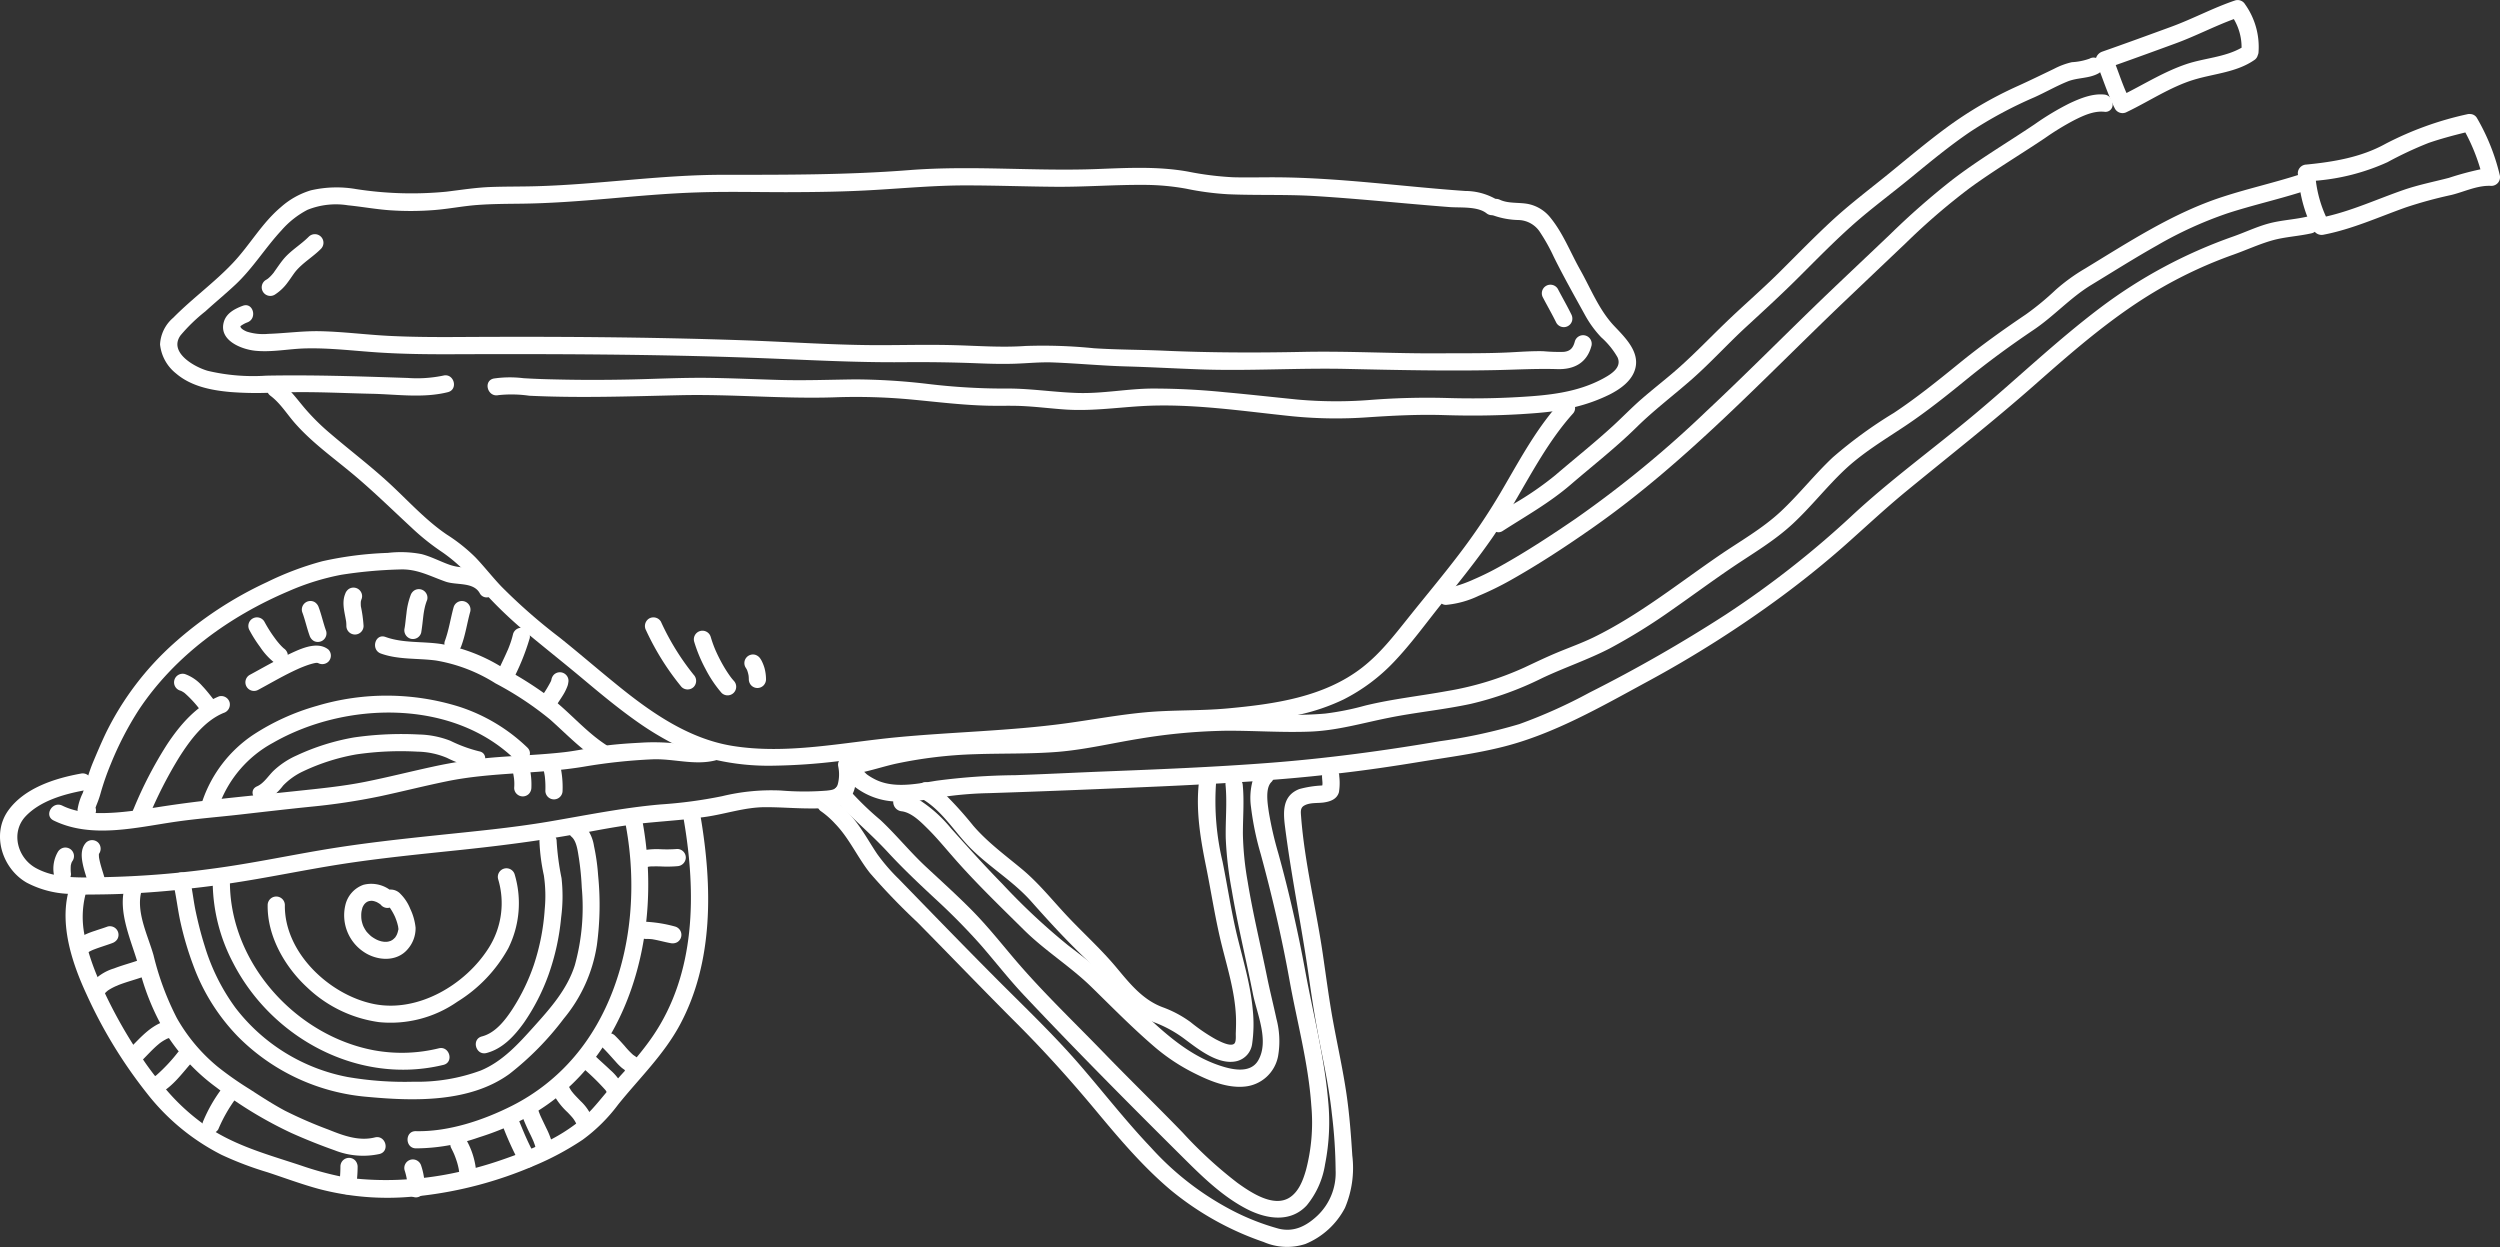
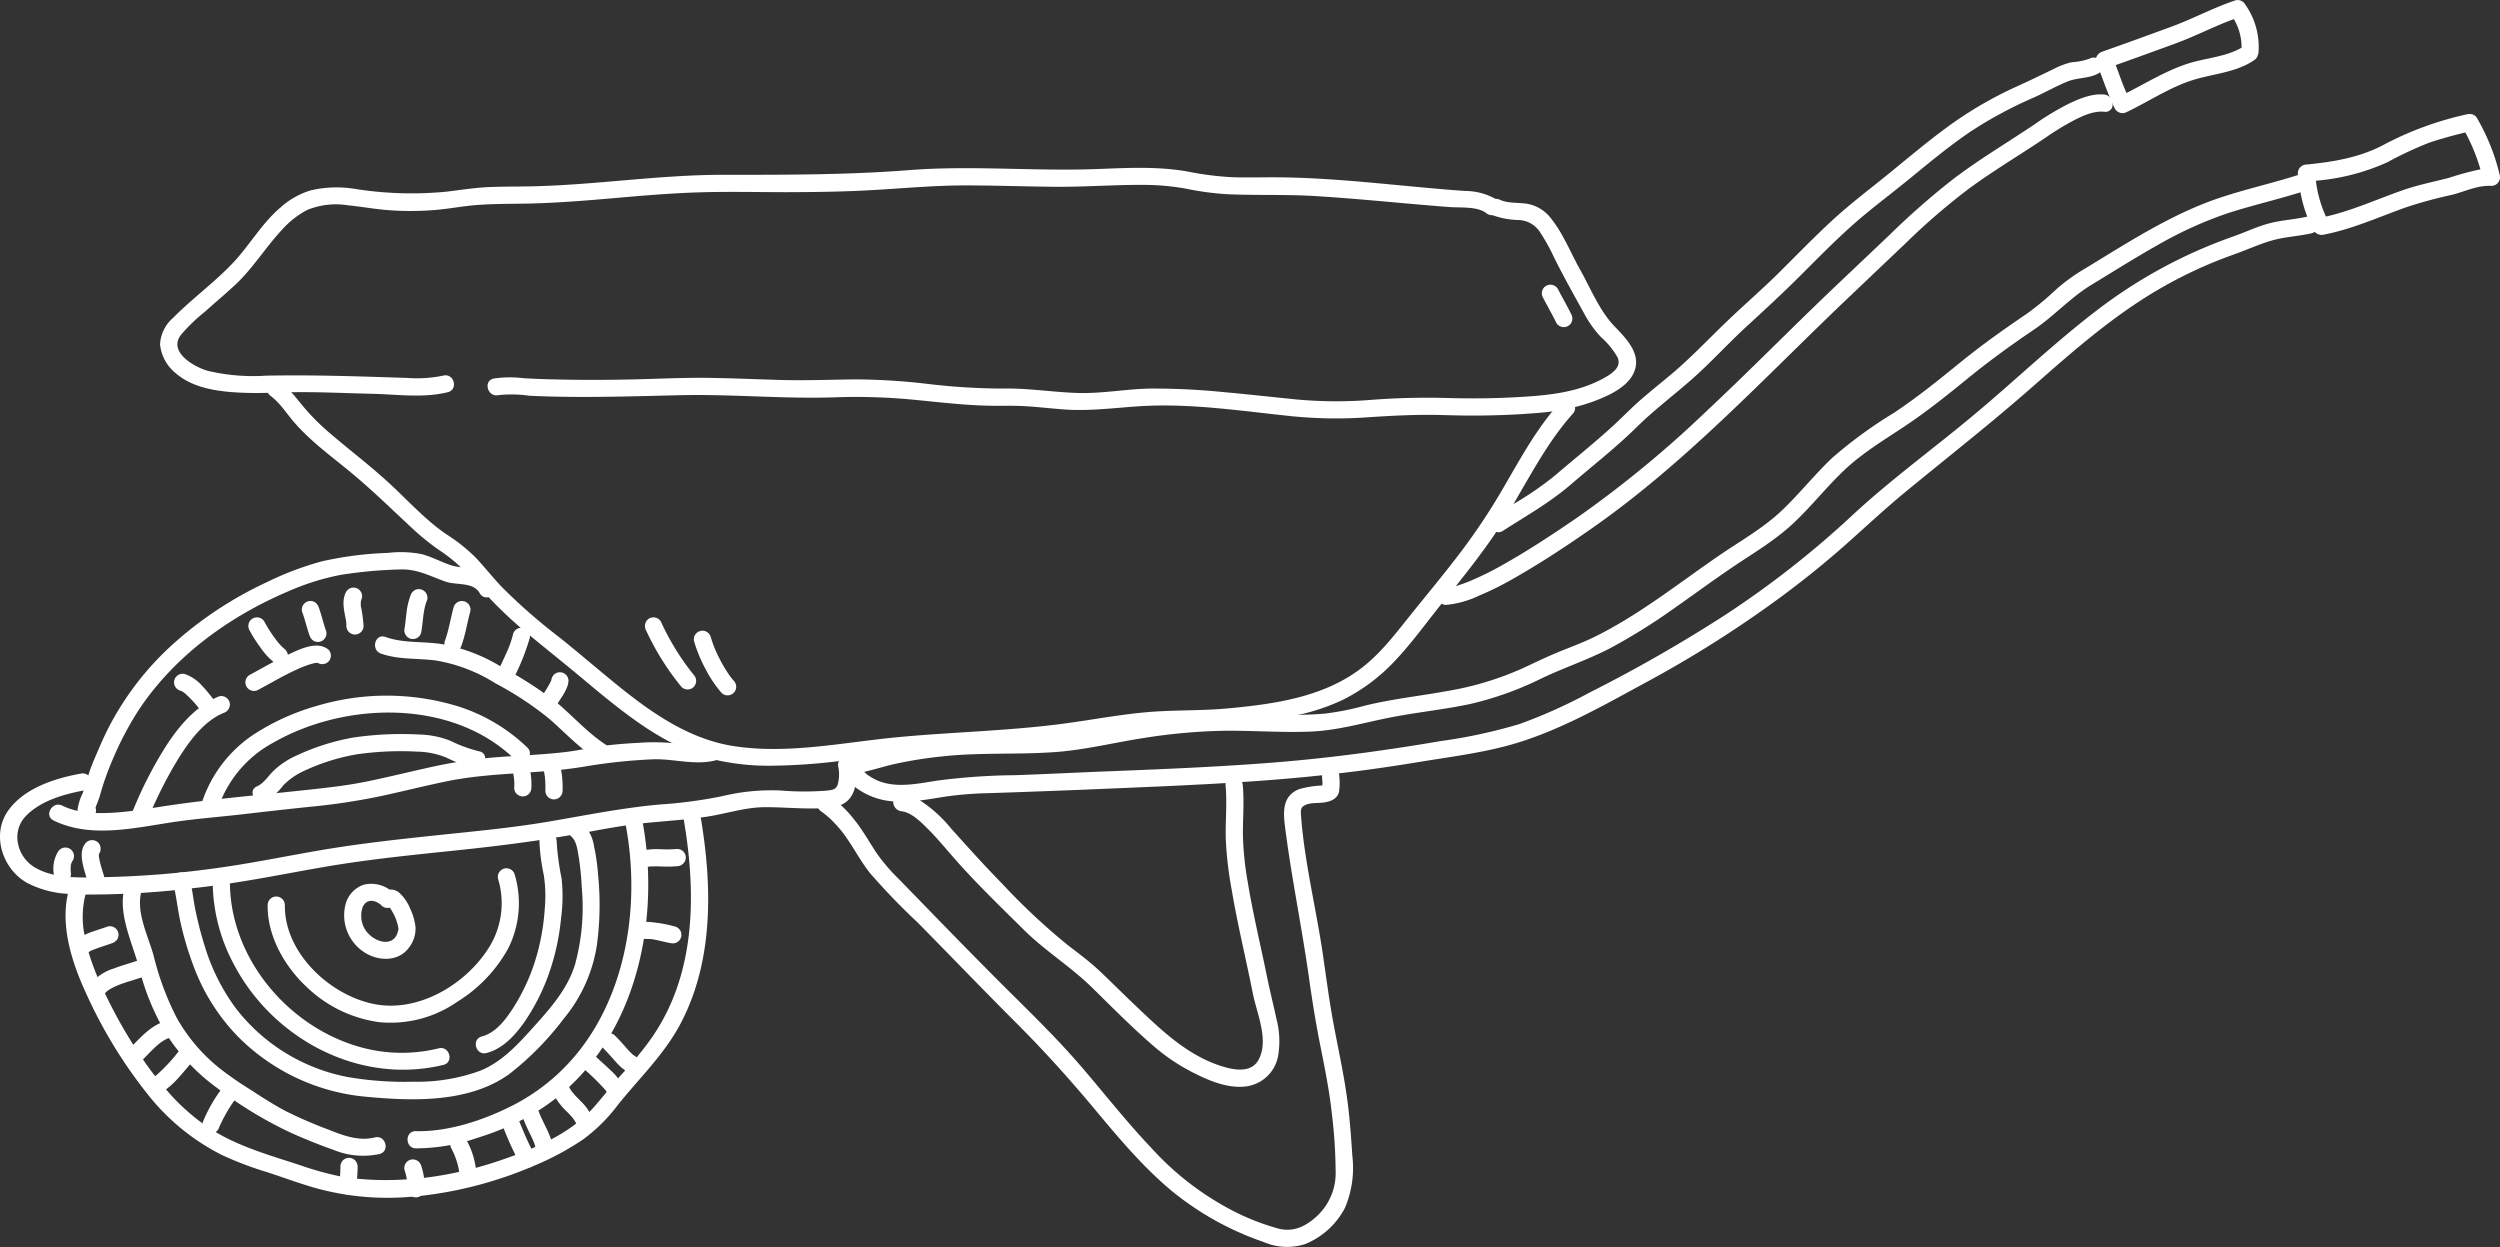
<svg xmlns="http://www.w3.org/2000/svg" width="436.001" height="217.478" viewBox="0 0 436.001 217.478">
  <rect x="0" y="0" width="436.001" height="217.478" fill="#333333" stroke="none" />
  <g id="Brouette_" data-name="Brouette " transform="translate(0 0)">
    <g id="Groupe_675" data-name="Groupe 675">
      <path id="Tracé_2818" data-name="Tracé 2818" d="M1.5,28.7c4.759-.47,9.519-1.26,13.759-3.6a57.16,57.16,0,0,1,14.31-5.179,1.41,1.41,0,0,1,.61-.02.148.148,0,0,1,.09.009h.011a1.381,1.381,0,0,1,.979.7,36.5,36.5,0,0,1,3.96,9.909,1.518,1.518,0,0,1-1.45,1.9c-2.44-.14-4.7,1.03-7.02,1.59a76.159,76.159,0,0,0-7.879,2.15c-4.75,1.689-9.381,3.81-14.361,4.769a1.587,1.587,0,0,1-1.549-.5,1.227,1.227,0,0,1-.14-.19,16.79,16.79,0,0,1-1.17-2.459,23.823,23.823,0,0,1-1.19-4.24,29.187,29.187,0,0,1-.43-3.01L0,30.2a1.538,1.538,0,0,1,1.5-1.5m3.409,9.069c4.69-1.069,9.07-3.1,13.61-4.67,2.57-.879,5.21-1.4,7.83-2.08a52.4,52.4,0,0,1,5.5-1.489,32.975,32.975,0,0,0-2.63-6.431c-2.15.53-4.29,1.1-6.39,1.821a64.617,64.617,0,0,0-7.2,3.37,37.574,37.574,0,0,1-12.48,3.229,21.269,21.269,0,0,0,1.759,6.25" transform="translate(400.738 0)" fill="#fff" />
      <path id="Tracé_2819" data-name="Tracé 2819" d="M42.112,10.1a1.754,1.754,0,0,1,1.07-1.09c4-1.4,7.99-2.86,11.98-4.32,3.81-1.39,7.4-3.34,11.25-4.63a1.513,1.513,0,0,1,1.69.69,12.819,12.819,0,0,1,2.34,8.44,1.254,1.254,0,0,1-.11.39c.01.01.01.01-.01.02a1.424,1.424,0,0,1-.62.88c-3.09,2.13-6.94,2.35-10.44,3.4-4.16,1.25-7.88,3.79-11.779,5.65A1.523,1.523,0,0,1,45.432,19c-.159-.3-.309-.61-.439-.92-.19-.38-.36-.77-.51-1.16-.6-1.42-1.11-2.88-1.661-4.33-.22-.58-.449-1.16-.689-1.73a1.007,1.007,0,0,1-.021-.76m5.31,6.12c3.411-1.74,6.72-3.77,10.36-5.01,3.17-1.09,6.76-1.2,9.71-2.89a9.642,9.642,0,0,0-1.35-4.99c-3.45,1.27-6.73,2.99-10.18,4.25-3.469,1.27-6.94,2.54-10.42,3.77.621,1.63,1.17,3.28,1.88,4.87" transform="translate(323.44 0)" fill="#fff" />
      <path id="Tracé_2820" data-name="Tracé 2820" d="M33.477,137.244c.02.02.04.03.06.05a12.354,12.354,0,0,0,6.61,2.47,20.738,20.738,0,0,0,3.52-.04c.39-.04.77-.08,1.15-.13.23-.02.45-.05.67-.08,1.35-.19,2.7-.42,4.04-.63h.01a64.053,64.053,0,0,1,7.32-.56c10.02-.32,20.04-.74,30.05-1.18,2.17-.1,4.34-.2,6.51-.32,1.01-.04,2.01-.1,3.02-.16.55-.03,1.11-.06,1.66-.1.96-.05,1.92-.11,2.87-.18l1.83-.12c1.19-.08,2.39-.17,3.58-.27,2.85-.22,5.71-.48,8.56-.79.79-.08,1.59-.17,2.38-.26.18-.02.36-.04.54-.07,4.78-.54,9.54-1.25,14.28-2.03,4.84-.79,9.8-1.43,14.55-2.65,8.76-2.24,16.909-6.94,24.8-11.22a198.74,198.74,0,0,0,23.731-15.06c3.8-2.82,7.489-5.79,11.03-8.93s6.98-6.37,10.64-9.37c7.459-6.12,15.019-12.05,22.26-18.43,7.02-6.19,14.089-12.38,22.25-17.04a76.639,76.639,0,0,1,12.49-5.74c2.25-.8,4.47-1.83,6.76-2.48,2.24-.63,4.589-.72,6.86-1.24a1.382,1.382,0,0,0,.56-.26,1.542,1.542,0,0,0-1.31-2.65c-.021,0-.03.01-.051.01-2.19.51-4.459.6-6.629,1.18-2.14.57-4.21,1.57-6.3,2.3a85.48,85.48,0,0,0-23.13,12.41c-7.62,5.75-14.51,12.38-21.83,18.51-7.18,6.02-14.8,11.51-21.661,17.92a165.7,165.7,0,0,1-21.81,17.07,255.192,255.192,0,0,1-23.769,13.61,89.011,89.011,0,0,1-12.25,5.5,91.809,91.809,0,0,1-13.83,2.98c-9.79,1.67-19.59,2.99-29.49,3.76s-19.86,1.16-29.8,1.55c-4.93.2-9.86.45-14.8.62a111.134,111.134,0,0,0-13.77.97c-.54.09-1.1.18-1.66.27-.28.05-.55.09-.84.13h-.01c-2.85.43-5.86.62-8.38-.76a9.781,9.781,0,0,1-1.16-.72c-.12-.08-.33-.32-.51-.47.07-.02.15-.04.2-.05,1.76-.41,3.49-.96,5.26-1.36a77.172,77.172,0,0,1,13.88-1.67c4.85-.17,9.72-.02,14.57-.42,4.82-.41,9.54-1.56,14.31-2.32a100.82,100.82,0,0,1,14.72-1.35c4.94-.04,9.86.34,14.81.15,4.76-.18,9.15-1.5,13.79-2.42,4.71-.95,9.51-1.4,14.21-2.41a57.081,57.081,0,0,0,12.46-4.49c3.9-1.85,7.99-3.21,11.82-5.19a101.379,101.379,0,0,0,10.92-6.78c3.53-2.46,6.98-5.02,10.55-7.43s7.24-4.55,10.42-7.5,5.849-6.38,8.989-9.36c3.161-3,6.92-5.25,10.541-7.66,3.83-2.55,7.41-5.42,10.98-8.33,3.71-3.02,7.509-5.79,11.479-8.47,3.581-2.4,6.42-5.63,10.11-7.87,3.821-2.32,7.591-4.71,11.491-6.9a68.5,68.5,0,0,1,12.27-5.59c4.19-1.36,8.5-2.34,12.71-3.66.389-.11.77-.23,1.16-.36a1.481,1.481,0,0,0,1.03-1.61,1.811,1.811,0,0,0-.26-.76,1.3,1.3,0,0,0-1.57-.53c-.26.09-.53.17-.79.25-4.33,1.38-8.761,2.38-13.07,3.78-8.691,2.81-16.38,7.86-24.111,12.56a32.548,32.548,0,0,0-5.1,3.7,48.141,48.141,0,0,1-5.18,4.27c-3.98,2.69-7.831,5.44-11.57,8.48s-7.451,6.04-11.46,8.7a77.546,77.546,0,0,0-10.62,7.73c-3.21,3.01-5.931,6.51-9.151,9.51-3.25,3.01-7.069,5.14-10.7,7.63-7.191,4.93-14.051,10.44-21.911,14.28-2.029.98-4.119,1.73-6.2,2.59-1.98.82-3.91,1.75-5.85,2.66a53.911,53.911,0,0,1-13.5,4.11c-4.77.87-9.59,1.38-14.31,2.54a47.613,47.613,0,0,1-6.9,1.38c-1.55.14-3.1.2-4.66.22q-1.485.015-2.97,0c-5.01-.03-9.98-.36-14.99,0a137.489,137.489,0,0,0-14.73,1.98c-2.5.45-4.98,1.02-7.49,1.3-2.41.27-4.83.38-7.25.44-4.93.11-9.88-.01-14.8.56-2.32.27-4.66.6-6.97,1-2.08.36-4.05,1.11-6.11,1.53a7.571,7.571,0,0,0-2.38.72,2.607,2.607,0,0,0-.43.31,2.57,2.57,0,0,0-.66.84c-.78,1.57.21,2.94,1.41,3.9" transform="translate(115.636 0)" fill="#fff" />
      <path id="Tracé_2821" data-name="Tracé 2821" d="M68.18,105.274a1.273,1.273,0,0,0,.83.21,16.665,16.665,0,0,0,5.61-1.57,52.914,52.914,0,0,0,5.56-2.72c5.01-2.82,9.86-6.01,14.57-9.32,16.13-11.34,29.59-25.88,43.8-39.43q5.265-5.01,10.54-10.02a114.781,114.781,0,0,1,11.18-9.63c4.22-3.08,8.73-5.77,13.07-8.68a46.856,46.856,0,0,1,5.16-3.16c1.59-.8,3.42-1.65,5.25-1.46a1.248,1.248,0,0,0,1.43-1.41,1.743,1.743,0,0,0-.51-1.16,1.5,1.5,0,0,0-.92-.43c-2.1-.22-4.24.67-6.1,1.54a47.2,47.2,0,0,0-6.03,3.62c-4.81,3.24-9.84,6.2-14.44,9.74a132.274,132.274,0,0,0-10.84,9.52c-3.57,3.4-7.15,6.77-10.71,10.17-7.12,6.82-14.04,13.85-21.24,20.59A192.028,192.028,0,0,1,91.6,90.414c-4.24,2.9-8.56,5.74-13.05,8.25a49.048,49.048,0,0,1-4.76,2.37,22.4,22.4,0,0,1-3.131,1.17,7.893,7.893,0,0,1-1.649.28,1.556,1.556,0,0,0-.83,2.79" transform="translate(183.253 0)" fill="#fff" />
      <path id="Tracé_2822" data-name="Tracé 2822" d="M70.374,92.764a1.3,1.3,0,0,0,1.15-.18c4.05-2.6,8.17-4.91,11.84-8.07,3.83-3.3,7.83-6.41,11.44-9.96,3.08-3.04,6.52-5.62,9.77-8.48,3.3-2.92,6.26-6.2,9.51-9.18,3.15-2.9,6.29-5.78,9.31-8.81,3.07-3.07,6.11-6.16,9.36-9.04,3.22-2.83,6.68-5.38,9.99-8.1,3.38-2.77,6.75-5.56,10.37-8.01a72.931,72.931,0,0,1,11.12-5.97c1.93-.87,3.8-1.95,5.75-2.74,1.75-.72,3.72-.5,5.39-1.41a1.994,1.994,0,0,0,.32-.22,1.514,1.514,0,0,0-.71-2.49,1.41,1.41,0,0,0-1.12.12,10.742,10.742,0,0,1-3.09.62,12.864,12.864,0,0,0-3.1,1.15c-2.12,1.02-4.23,2.05-6.37,3.02a68.023,68.023,0,0,0-12.45,7.28c-3.43,2.53-6.68,5.27-9.98,7.96-3.38,2.75-6.86,5.36-10.06,8.33-3.13,2.9-6.1,5.96-9.13,8.97-3.1,3.07-6.42,5.91-9.55,8.95-3.11,3.01-6.08,6.14-9.41,8.92-1.67,1.4-3.39,2.76-5.03,4.19-1.69,1.47-3.23,3.07-4.87,4.58-3.26,3-6.75,5.77-10.11,8.65a54.82,54.82,0,0,1-7.33,5.05c-1.13.7-2.26,1.38-3.38,2.1a1.566,1.566,0,0,0,.37,2.77" transform="translate(190.569 0)" fill="#fff" />
      <path id="Tracé_2823" data-name="Tracé 2823" d="M152.543,68.915a21.562,21.562,0,0,1,5.38.1c8.77.42,17.52.11,26.29-.09,8.98-.21,17.95.66,26.93.37a103.881,103.881,0,0,1,13.32.37c4.5.42,9,.99,13.52,1.09,2.17.05,4.34-.05,6.51.09,2.24.13,4.46.4,6.7.56,4.47.33,8.79-.28,13.23-.56,8.82-.56,17.81.85,26.56,1.75a77.72,77.72,0,0,0,13.21.18c4.46-.3,8.86-.52,13.33-.38,4.42.14,8.85.1,13.26-.16,1.86-.12,3.73-.24,5.58-.49.97-.12,1.93-.29,2.89-.5.351-.08.71-.16,1.06-.26a29.156,29.156,0,0,0,6.01-2.17c1.9-.96,3.98-2.41,4.52-4.61.73-2.95-1.89-5.44-3.71-7.37-2.63-2.79-4.05-6.46-5.91-9.77-1.68-2.98-2.95-6.3-5.1-8.98a6.677,6.677,0,0,0-3.93-2.5c-1.62-.33-3.47-.04-4.99-.75a1.521,1.521,0,0,0-.76-.15c-1.37.08-2.24,2.04-.76,2.74a1.33,1.33,0,0,0,.25.1,14.085,14.085,0,0,0,4.6.85,4.616,4.616,0,0,1,3.75,2.23,32.138,32.138,0,0,1,2.34,4.22c1.7,3.43,3.6,6.79,5.45,10.15a18.636,18.636,0,0,0,2.81,3.85,13.921,13.921,0,0,1,2.84,3.48c.8,1.73-1,2.89-2.45,3.68-4.6,2.51-9.74,2.97-14.73,3.26-4.25.25-8.52.29-12.77.16a128.129,128.129,0,0,0-12.85.32,76.145,76.145,0,0,1-12.99-.04c-4.23-.42-8.45-.9-12.68-1.28a123.862,123.862,0,0,0-12.91-.64c-4.26.06-8.47.9-12.739.77-4.331-.13-8.611-.85-12.951-.77a111.79,111.79,0,0,1-13.06-.79,111.786,111.786,0,0,0-12.8-.81c-4.37.05-8.72.22-13.09.1-4.28-.12-8.57-.32-12.849-.37-4.341-.04-8.671.18-13.011.28-4.239.09-8.489.11-12.73.01-2.07-.04-4.14-.1-6.21-.23a19.374,19.374,0,0,0-5.16.06c-1.889.4-1.09,3.29.8,2.9" transform="translate(-65.631 0)" fill="#fff" />
      <path id="Tracé_2824" data-name="Tracé 2824" d="M174.127,60.064a7.431,7.431,0,0,0,2.78,5.061c2.61,2.24,6.11,2.939,9.45,3.24a57.868,57.868,0,0,0,6.57.14c1.36-.03,2.73-.07,4.09-.1h.12c4.62-.08,9.27.17,13.9.269,4.38.091,8.97.8,13.28-.279,1.88-.471,1.081-3.36-.8-2.89a22.434,22.434,0,0,1-6.18.41c-8.24-.27-16.47-.56-24.71-.4a34.335,34.335,0,0,1-10.17-.841c-2.35-.669-6.87-3.219-4.76-6.179a29.6,29.6,0,0,1,4.33-4.19c1.72-1.57,3.52-3.05,5.22-4.64,3.06-2.86,5.2-6.41,8.03-9.461a15.511,15.511,0,0,1,4.56-3.609,13.287,13.287,0,0,1,7.061-.79c2.519.25,5.009.72,7.54.88a51.853,51.853,0,0,0,7.479-.05c2.5-.19,4.96-.69,7.46-.88s5.03-.2,7.54-.23c5.17-.05,10.32-.45,15.47-.89,5.17-.45,10.34-.92,15.53-1.08,5.14-.17,10.29-.04,15.44-.04,5.21-.01,10.43-.08,15.63-.4,5.22-.31,10.39-.78,15.63-.78s10.47.2,15.71.24c5.07.04,10.12-.36,15.18-.33a41.572,41.572,0,0,1,7.56.66,49.537,49.537,0,0,0,7.28.97c5.03.22,10.05.01,15.08.31,5.261.32,10.5.8,15.75,1.269,2.62.231,5.24.461,7.86.661,1.86.14,4.84-.161,6.41,1.07a1.5,1.5,0,0,0,1.07.34c1.22-.071,2.23-1.54,1.05-2.461a5.91,5.91,0,0,0-.54-.379,10.9,10.9,0,0,0-5.29-1.38c-10.91-.76-21.84-2.31-32.79-2.381-2.55-.019-5.11.061-7.67-.009a53.716,53.716,0,0,1-7.89-.991c-5.2-.929-10.449-.649-15.71-.449-10.95.43-21.92-.661-32.86.19-10.83.85-21.62.82-32.48.82-10.9,0-21.68,1.689-32.56,1.99-2.68.08-5.36.04-8.05.14-2.6.1-5.14.51-7.72.82a62.911,62.911,0,0,1-15.69-.46,19.962,19.962,0,0,0-7.89.22,13.874,13.874,0,0,0-5.239,2.94c-3.321,2.8-5.411,6.62-8.371,9.74-3.23,3.42-7.09,6.189-10.39,9.54a6.558,6.558,0,0,0-2.3,4.649" transform="translate(-146.215 0)" fill="#fff" />
      <path id="Tracé_2825" data-name="Tracé 2825" d="M161.49,68.5a1.565,1.565,0,0,0,.45.52c1.72,1.28,2.88,3.2,4.28,4.79,2.91,3.31,6.51,5.89,9.88,8.69,3.62,3,6.97,6.3,10.42,9.49a40.694,40.694,0,0,0,5.02,4.06,27.046,27.046,0,0,1,3.58,2.86c.46.44.92.9,1.36,1.4,1.16,1.31,2.32,2.58,3.51,3.83a74.241,74.241,0,0,0,5.58,5.34c.25.22.5.43.75.64.28.23.57.47.85.69,3.11,2.57,6.27,5.08,9.36,7.67,3.11,2.61,6.24,5.2,9.57,7.53a52.357,52.357,0,0,0,5.86,3.57,37.1,37.1,0,0,0,4.7,2.08,27.085,27.085,0,0,0,3.04.89,41.812,41.812,0,0,0,9.73.99,105.534,105.534,0,0,0,11.65-.8c.69-.08,1.37-.17,2.06-.24.19-.03.39-.05.58-.07l.47-.06q7.41-.9,14.86-1.43c5.01-.37,10.01-.67,15.01-1.09,4.81-.41,9.55-1.13,14.32-1.84a116.892,116.892,0,0,1,14.24-1.08,103.276,103.276,0,0,0,14.46-1.46c1.41-.24,2.8-.5,4.18-.81a35.494,35.494,0,0,0,7.83-2.67,32.027,32.027,0,0,0,8.89-6.66c2.97-3.13,5.53-6.7,8.23-10.06.08-.09.15-.19.23-.28l2.25-2.79c2.14-2.68,4.24-5.4,6.21-8.22.28-.4.56-.81.82-1.22,1.06-1.59,2.05-3.22,3.01-4.87,3.2-5.43,6.14-11.04,10.35-15.74a1.4,1.4,0,0,0,.38-1.17,1.456,1.456,0,0,0-2.5-.95c-.5.56-.98,1.13-1.45,1.71q-1.26,1.56-2.4,3.21c-2.42,3.52-4.47,7.28-6.63,10.96a109.066,109.066,0,0,1-7.34,10.88c-2.84,3.73-5.86,7.32-8.78,10.98-2.48,3.1-4.87,6.2-8.02,8.65-6.65,5.17-15.33,6.38-23.48,7.13-4.78.44-9.57.24-14.34.68-4.67.43-9.28,1.3-13.92,1.93-9.75,1.32-19.63,1.49-29.41,2.42-9.42.9-19.17,3.03-28.64,1.51-7.9-1.27-14.63-6.11-20.68-11.07-3.2-2.6-6.32-5.3-9.54-7.87a97.875,97.875,0,0,1-10.11-8.86c-1.57-1.65-2.97-3.46-4.54-5.1a29.675,29.675,0,0,0-4.98-3.96c-3.72-2.52-6.84-6.02-10.14-9.05s-6.83-5.7-10.21-8.6a38.506,38.506,0,0,1-4.57-4.55c-.74-.89-1.44-1.79-2.2-2.63a14.726,14.726,0,0,0-2.12-1.97c-1.35-1.01-2.65.82-1.97,2.07" transform="translate(-114.777 0)" fill="#fff" />
-       <path id="Tracé_2826" data-name="Tracé 2826" d="M397.043,60.354c-.791,2.948-3.026,4.11-5.944,4.021-3.693-.113-7.334.108-11.027.178-8.562.164-17.1-.02-25.659-.212s-17.093.386-25.649.078c-4.288-.154-8.572-.395-12.86-.515-4.268-.118-8.5-.53-12.764-.693-2.183-.084-4.329.138-6.506.216s-4.359.023-6.536-.065c-4.317-.172-8.619-.234-12.94-.195-8.727.079-17.407-.437-26.125-.756-17.557-.644-35.113-.695-52.679-.631-4.288.016-8.579-.031-12.859-.309-4.231-.276-8.43-.81-12.679-.709-2.909.069-5.85.7-8.761.412-2.483-.243-6.518-1.846-5.486-5.124.463-1.472,1.934-2.22,3.276-2.721,1.811-.676,2.593,2.223.8,2.893a4.857,4.857,0,0,0-1.208.661c-.039.436.84.841,1.144.959a9.39,9.39,0,0,0,3.673.385c3.073-.1,6.089-.535,9.178-.463,4.015.094,8,.619,12.013.818,4.038.2,8.084.216,12.126.192,16.5-.1,32.994,0,49.485.566,8.221.283,16.44.894,24.668.854,4.161-.02,8.323-.112,12.483.011,4.044.119,8.082.416,12.128.133a88.3,88.3,0,0,1,11.981.4c4.036.261,8.1.243,12.14.421,8.1.358,16.15.379,24.26.211,7.987-.165,15.965.311,23.955.252,4.023-.03,8.059.034,12.079-.165,1.957-.1,3.923-.247,5.884-.208a30.524,30.524,0,0,0,3.576.119c1.164-.115,1.644-.695,1.942-1.807a1.5,1.5,0,0,1,2.893.8" transform="translate(-119.503 0)" fill="#fff" />
-       <path id="Tracé_2827" data-name="Tracé 2827" d="M380.328,48.818c.1-.063.2-.13.306-.2.237-.154-.1.1.026-.015.158-.142.318-.278.467-.43s.284-.306.417-.467c.114-.138.148-.129.012-.008a1.843,1.843,0,0,0,.2-.275c.549-.759,1.055-1.546,1.659-2.265,1.261-1.5,3-2.491,4.376-3.879a1.5,1.5,0,0,1,2.122,2.121c-1.4,1.416-3.182,2.42-4.452,3.97-.026.032-.226.295-.1.123s-.1.14-.126.175c-.124.171-.244.345-.365.519-.238.344-.475.69-.728,1.025a8.294,8.294,0,0,1-2.3,2.192,1.5,1.5,0,1,1-1.514-2.59" transform="translate(-333.941 0)" fill="#fff" />
      <path id="Tracé_2828" data-name="Tracé 2828" d="M164.295,56.309c-.731-1.492-1.564-2.93-2.331-4.4a1.5,1.5,0,1,1,2.59-1.514c.767,1.473,1.6,2.911,2.331,4.4a1.6,1.6,0,0,1,.152,1.156,1.5,1.5,0,0,1-2.742.358" transform="translate(107.137 0)" fill="#fff" />
      <path id="Tracé_2829" data-name="Tracé 2829" d="M317.359,108.407a43.571,43.571,0,0,0,5.722,9.279,1.536,1.536,0,0,1,0,2.121,1.515,1.515,0,0,1-2.121,0,45.652,45.652,0,0,1-6.191-9.886,1.537,1.537,0,0,1,.538-2.052,1.518,1.518,0,0,1,2.052.538" transform="translate(-202.1 0)" fill="#fff" />
      <path id="Tracé_2830" data-name="Tracé 2830" d="M310.544,111.1a20.966,20.966,0,0,0,.732,2.077c.052.126.06.138,0,.005.045.1.088.2.133.305q.125.277.253.552.261.553.547,1.1c.363.692.755,1.369,1.181,2.024q.309.474.644.929c.042.057.224.287.019.03l.144.181c.118.145.239.286.362.426a1.5,1.5,0,0,1-2.121,2.121,21.136,21.136,0,0,1-2.82-4.2,25.5,25.5,0,0,1-1.969-4.752,1.5,1.5,0,1,1,2.893-.8" transform="translate(-186.587 0)" fill="#fff" />
-       <path id="Tracé_2831" data-name="Tracé 2831" d="M305.2,114.881a3.705,3.705,0,0,1,.341.621,7.1,7.1,0,0,1,.385,1.038,7.753,7.753,0,0,1,.256,1.947,1.546,1.546,0,0,1-.44,1.061,1.5,1.5,0,0,1-2.121,0,1.567,1.567,0,0,1-.439-1.061,6.669,6.669,0,0,0-.059-.835l.054.4a5.533,5.533,0,0,0-.369-1.373c.051.119.1.239.152.358a3.9,3.9,0,0,0-.35-.641,1.5,1.5,0,0,1,1.694-2.2,1.672,1.672,0,0,1,.9.689" transform="translate(-172.588 0)" fill="#fff" />
      <path id="Tracé_2832" data-name="Tracé 2832" d="M291.361,153.944a17.183,17.183,0,0,0,7.17,1.94c1.02.09,2.04.12,3.06.13,1.04,0,2.06-.02,3.06-.03,1.19-.02,2.37-.05,3.55-.1h.01c1.03-.04,2.05-.1,3.08-.16q2.94-.18,5.87-.47h.01a1.226,1.226,0,0,1,.19-.02c0,.01,0,.01.01,0,.57-.06,1.13-.12,1.7-.19h.01c.36-.03.7-.07,1.05-.12,1.22-.13,2.44-.28,3.66-.44.43-.05.87-.11,1.3-.17.56-.08,1.13-.16,1.69-.25,6.41-.95,12.74-2.3,19.14-3.31,7.08-1.11,14.22-1.8,21.35-2.55,4.53-.48,9.02-1.02,13.51-1.69.95-.14,1.9-.29,2.85-.44.83-.14,1.65-.27,2.48-.42q1.35-.225,2.7-.48c.21-.04.41-.08.62-.11,2.13-.4,4.27-.79,6.41-1.1.98-.15,1.97-.28,2.96-.38.16-.02.31-.03.47-.05,2.22-.22,4.45-.39,6.67-.61.99-.11,1.97-.22,2.96-.35.32-.04.65-.08.97-.13,3.39-.5,6.65-1.63,10.11-1.67,2.79-.02,5.58.24,8.38.22.34,0,.69,0,1.06-.01a10.473,10.473,0,0,0,3.83-.56c.02-.01.04-.01.06-.03a3.813,3.813,0,0,0,1.38-.94,4.081,4.081,0,0,0,.71-1.04,4.758,4.758,0,0,0,.4-1.17,11.562,11.562,0,0,0-.03-4.39,1.3,1.3,0,0,0-.14-.42.747.747,0,0,0-.15-.24,1.559,1.559,0,0,0-2.49.55,1.416,1.416,0,0,0-.12.9,6.747,6.747,0,0,1-.08,3.16c-.31.93-1,.97-1.92,1.08a50.068,50.068,0,0,1-8.03-.02,36.522,36.522,0,0,0-10.21.99,79.531,79.531,0,0,1-10.75,1.44c-6.54.57-12.89,1.87-19.35,2.97-6.58,1.12-13.24,1.73-19.88,2.43-6.57.69-13.15,1.42-19.68,2.52-6.32,1.07-12.58,2.39-18.94,3.24a163.633,163.633,0,0,1-19.15,1.52c-1,.02-2.04.05-3.11.06-.92,0-1.87-.02-2.8-.08a18.454,18.454,0,0,1-2.89-.41,11.512,11.512,0,0,1-3.2-1.19c-3.2-1.81-4.34-6.25-1.7-9.02,2.54-2.65,6.54-3.8,10.08-4.47l.34-.06a1.427,1.427,0,0,0,.48-2.57,1.5,1.5,0,0,0-1.28-.32c-4.54.82-9.85,2.51-12.67,6.43-2.99,4.16-1.05,10.17,3.23,12.6" transform="translate(-286.688 0)" fill="#fff" />
      <path id="Tracé_2833" data-name="Tracé 2833" d="M426.346,132.624c-3.661.9-7.311-.356-11-.194a96.332,96.332,0,0,0-11.854,1.271c-7.929,1.332-16.025.934-23.919,2.551-3.94.807-7.84,1.8-11.773,2.641A112.047,112.047,0,0,1,355.75,140.7c-4.12.422-8.234.9-12.349,1.367-3.7.42-7.439.709-11.13,1.242-6.881.992-14.713,3.012-21.3-.219-1.733-.85-.214-3.438,1.515-2.59,2.72,1.335,5.871,1.411,8.838,1.238,3.229-.189,6.413-.768,9.607-1.243,7.417-1.1,14.943-1.742,22.4-2.542,4.031-.432,8.033-.813,12.014-1.611,3.946-.791,7.848-1.784,11.782-2.636a82.555,82.555,0,0,1,11.16-1.651c3.924-.3,7.863-.427,11.775-.878,2.21-.255,4.373-.753,6.573-1.063,2.181-.307,4.377-.462,6.576-.578a36.607,36.607,0,0,1,6.3.121,16.912,16.912,0,0,0,6.035.073c1.875-.462,2.675,2.431.8,2.893" transform="translate(-301.623 0)" fill="#fff" />
      <path id="Tracé_2834" data-name="Tracé 2834" d="M420.537,149.073c-.126.138.2-.341.126-.165a.456.456,0,0,1-.055.1c-.091.121.133-.4.089-.205-.01.046-.026.1-.04.144-.02.067-.04.255,0-.043s.012-.1.008-.034c-.006.109-.009.218-.006.327s.011.236.023.354c.007.067.036.286,0,0s-.007-.057,0,.009c.044.267.1.533.164.8.241,1,.589,1.962.853,2.952a1.5,1.5,0,1,1-2.893.8c-.29-1.088-.681-2.146-.92-3.247-.287-1.321-.455-2.829.529-3.91a1.51,1.51,0,0,1,2.121,0,1.533,1.533,0,0,1,0,2.121" transform="translate(-403.411 0)" fill="#fff" />
      <path id="Tracé_2835" data-name="Tracé 2835" d="M426.468,150.065a3.289,3.289,0,0,0-.3.552c.05-.12.1-.239.151-.359a3.748,3.748,0,0,0-.233.883c.017-.133.035-.266.053-.4a7.157,7.157,0,0,0,.012,1.674,1.5,1.5,0,0,1-.44,1.06,1.5,1.5,0,0,1-2.121,0l-.234-.3a1.491,1.491,0,0,1-.205-.757,5.83,5.83,0,0,1,.723-3.865,1.587,1.587,0,0,1,.9-.689,1.53,1.53,0,0,1,1.156.151,1.5,1.5,0,0,1,.538,2.052" transform="translate(-413.77 0)" fill="#fff" />
      <path id="Tracé_2836" data-name="Tracé 2836" d="M340.823,132.851a16.938,16.938,0,0,1,.572,5.061,1.5,1.5,0,0,1-3,0,16.9,16.9,0,0,0-.122-2.745c.018.133.036.266.053.4a14.549,14.549,0,0,0-.4-1.917,1.5,1.5,0,1,1,2.893-.8" transform="translate(-243.283 0)" fill="#fff" />
      <path id="Tracé_2837" data-name="Tracé 2837" d="M346.234,133.887a13.357,13.357,0,0,1,.313,3.507,1.617,1.617,0,0,1-.44,1.06,1.5,1.5,0,0,1-2.121,0,1.463,1.463,0,0,1-.439-1.06,8.528,8.528,0,0,0-.058-1.869c.017.132.035.265.053.4-.056-.414-.129-.826-.2-1.238a1.624,1.624,0,0,1,.151-1.156,1.5,1.5,0,0,1,2.053-.538,1.464,1.464,0,0,1,.689.9" transform="translate(-253.874 0)" fill="#fff" />
      <path id="Tracé_2838" data-name="Tracé 2838" d="M398.186,132.5c-10.915-10.668-29.6-10.2-42.228-2.961a20.265,20.265,0,0,0-9.394,10.846c-.637,1.809-3.537,1.03-2.893-.8a22.7,22.7,0,0,1,8.825-11.436,40.17,40.17,0,0,1,11.135-5.053,42.415,42.415,0,0,1,24.826.167,30.8,30.8,0,0,1,11.85,7.114c1.383,1.351-.739,3.472-2.121,2.121" transform="translate(-308.333 0)" fill="#fff" />
      <path id="Tracé_2839" data-name="Tracé 2839" d="M403.445,143.844a6.91,6.91,0,0,1,1.776,3.7,36.161,36.161,0,0,1,.722,5.141,52.191,52.191,0,0,1-.225,12.2,26.294,26.294,0,0,1-5.769,12.767,51.368,51.368,0,0,1-9.488,9.654c-6.9,4.984-16.522,4.749-24.616,4a36,36,0,0,1-22.74-10.548,35.143,35.143,0,0,1-7.773-12.406,55.433,55.433,0,0,1-2.172-7.279c-.536-2.321-.763-4.724-1.322-7.032l2.507.662a1.684,1.684,0,0,1-.31.321c-1.424,1.3-3.552-.817-2.121-2.121a1.745,1.745,0,0,0,.31-.321,1.51,1.51,0,0,1,2.507.662c.449,1.853.625,3.8,1.02,5.666.428,2.022.933,4.03,1.556,6a35.574,35.574,0,0,0,5.389,10.855,32.283,32.283,0,0,0,19.572,12.068,58.585,58.585,0,0,0,11.531.819,31.779,31.779,0,0,0,11.658-1.949c3.784-1.564,6.535-4.605,9.212-7.583,2.913-3.24,5.876-6.552,7.214-10.8a37.833,37.833,0,0,0,1.206-13.539,47.491,47.491,0,0,0-.5-5.122c-.192-1.142-.369-2.922-1.264-3.705-1.457-1.273.672-3.387,2.121-2.121" transform="translate(-301.629 0)" fill="#fff" />
      <path id="Tracé_2840" data-name="Tracé 2840" d="M352,146.718a44.97,44.97,0,0,0,.85,6.411,28.373,28.373,0,0,1-.064,6.86,41.04,41.04,0,0,1-2.184,9.96,36.168,36.168,0,0,1-4.293,8.39c-1.635,2.291-3.721,4.58-6.547,5.307-1.871.482-2.669-2.411-.8-2.892,2.341-.6,4.032-2.8,5.3-4.724a34.894,34.894,0,0,0,3.748-7.714,38.84,38.84,0,0,0,1.909-9.739,24.378,24.378,0,0,0-.154-5.932,33.783,33.783,0,0,1-.765-5.927,1.5,1.5,0,0,1,3,0" transform="translate(-254.92 0)" fill="#fff" />
      <path id="Tracé_2841" data-name="Tracé 2841" d="M397.834,185.718c-14.711,3.567-29.881-4.576-36.674-17.792a30.7,30.7,0,0,1-3.556-13.957,1.5,1.5,0,0,1,3,0c.093,14.06,11.549,26.691,25.192,29.214a26.98,26.98,0,0,0,11.24-.358c1.876-.455,2.676,2.437.8,2.893" transform="translate(-320.507 0)" fill="#fff" />
      <path id="Tracé_2842" data-name="Tracé 2842" d="M390.073,133.919a22,22,0,0,1-4.79-1.745,13.785,13.785,0,0,0-5.135-1.084,53.6,53.6,0,0,0-10.67.476,36.155,36.155,0,0,0-9.281,2.953,11.75,11.75,0,0,0-3.483,2.475,10.715,10.715,0,0,1-3.039,2.731c-1.754.758-3.283-1.826-1.514-2.591,1.179-.51,1.984-1.86,2.892-2.729a14.288,14.288,0,0,1,3.984-2.64,39.66,39.66,0,0,1,10.03-3.157,58.111,58.111,0,0,1,11.31-.512,16.061,16.061,0,0,1,5.492,1.093,24.8,24.8,0,0,0,5,1.837c1.9.329,1.093,3.22-.8,2.893" transform="translate(-307.328 0)" fill="#fff" />
      <path id="Tracé_2843" data-name="Tracé 2843" d="M370.034,155.758a2.329,2.329,0,0,1,3.316.157,7.689,7.689,0,0,1,1.684,2.575,10.041,10.041,0,0,1,.933,3.28,5.525,5.525,0,0,1-1.366,3.758c-1.928,2.3-5.376,2.043-7.672.487a7.68,7.68,0,0,1-3.223-8.1,4.924,4.924,0,0,1,3.178-3.607,5.538,5.538,0,0,1,5.271,1.453,1.506,1.506,0,0,1,0,2.121,1.538,1.538,0,0,1-2.121,0,4.312,4.312,0,0,0-.636-.442c-.129-.073-.261-.144-.4-.2.279.122-.133-.037-.161-.045-.126-.038-.253-.063-.38-.093.345.081-.013,0-.1,0-.119,0-.237.006-.356.008.387-.005-.056.015-.166.046-.079.022-.407.167-.064,0-.1.049-.2.1-.3.156-.067.04-.344.263-.061.022-.086.073-.17.147-.25.227s-.155.167-.227.255c.234-.288,0,.019-.031.077-.061.1-.113.207-.169.312q-.1.229.01-.025c-.021.058-.041.116-.059.175-.058.231-.118.456-.161.691.063-.343-.008.086-.012.135-.011.132-.018.265-.02.4a7.569,7.569,0,0,0,.033.782c-.031-.363.011.053.022.111q.048.252.118.5c.034.123.073.244.116.365.017.049.187.428.039.114a6.87,6.87,0,0,0,.362.677c.069.109.143.214.215.321.231.34-.2-.195.087.105a9.235,9.235,0,0,0,.655.657c.068.058.138.117.209.172-.251-.192.12.074.142.088a6.844,6.844,0,0,0,.728.421c.043.021.442.182.119.06.118.045.236.088.357.126s.235.07.354.1c.085.02.6.085.185.049a4.979,4.979,0,0,0,.68.022c.091,0,.444-.068.039.01.106-.021.212-.038.317-.064s.2-.063.307-.09c.339-.091-.275.157.032-.009.093-.051.187-.1.278-.15s.418-.341.127-.072c.132-.123.257-.247.384-.375.251-.251-.151.264.037-.045.059-.1.124-.19.18-.289s.108-.208.159-.314c-.158.331.005-.035.025-.1.04-.121.075-.244.105-.368.021-.085.039-.171.056-.258.033-.2.033-.176,0,.075.052-.056.005-.316,0-.388-.007-.325-.048.093.021.1-.005,0-.038-.225-.041-.241a8.424,8.424,0,0,0-.322-1.166c-.067-.192-.142-.379-.215-.569.15.388.023.057-.011-.019-.056-.125-.114-.248-.175-.37a10.213,10.213,0,0,0-.683-1.166c-.162-.24.023-.1.026.03,0-.056-.17-.2-.21-.239s-.11-.1-.158-.152c-.158-.18.344.2.043.037-.132-.073-.27-.087.153.05-.311-.1.372.009.151.008s.434-.085.209-.021c.277-.13.351-.158.223-.082.225-.187.283-.228.174-.126a1.5,1.5,0,1,1-2.121-2.121" transform="translate(-303.49 0)" fill="#fff" />
      <path id="Tracé_2844" data-name="Tracé 2844" d="M388.609,152.535a17.61,17.61,0,0,1-1.131,12.859,25.275,25.275,0,0,1-8.882,9.31,20.355,20.355,0,0,1-13.645,3.558,22.6,22.6,0,0,1-12.509-6.022c-3.915-3.6-7-8.947-6.923-14.385a1.5,1.5,0,0,1,3,0c-.113,8.306,7.834,15.717,15.562,17.253,7.679,1.527,15.932-3.371,19.982-9.778a14.577,14.577,0,0,0,1.653-12,1.5,1.5,0,0,1,2.893-.8" transform="translate(-298.839 0)" fill="#fff" />
      <path id="Tracé_2845" data-name="Tracé 2845" d="M316.136,173.364a83.008,83.008,0,0,0,10.551,17.31,38.7,38.7,0,0,0,13.04,10.74,59.262,59.262,0,0,0,8.02,3.04c2.97.98,5.91,2.08,8.93,2.9a47.073,47.073,0,0,0,16.32,1.34c.47-.03.95-.07,1.419-.13a69.723,69.723,0,0,0,19.75-5.24,49.353,49.353,0,0,0,8.511-4.55,29.155,29.155,0,0,0,6.2-6.15c3.71-4.61,7.93-8.639,10.77-13.909,5.9-10.991,5.64-24.16,3.63-36.14-.02-.13-.051-.27-.07-.4-.321-1.879-3.161-1.1-2.89.75-.01.021,0,.03,0,.051,2.18,12.749,2.14,26.71-5.431,37.769-.869,1.27-1.81,2.48-2.789,3.66-.621.741-1.25,1.45-1.88,2.16-.04.04-.07.08-.1.11s-.05.05-.06.07c-.16.17-.31.33-.46.5-.25.27-.5.55-.741.83-.679.78-1.329,1.57-1.979,2.36a.01.01,0,0,0-.01.01c-.84,1.01-1.671,2.03-2.56,3-.15.16-.3.32-.46.48a18.952,18.952,0,0,1-2.28,2.01c-.01.02-.01.02-.021.01v.01a30.251,30.251,0,0,1-4.38,2.77q-1.334.69-2.729,1.29c-.23.11-.461.21-.7.31q-1.395.585-2.791,1.11c-.739.27-1.479.54-2.209.79q-2.311.81-4.67,1.44c-.97.26-1.95.51-2.94.71a57.785,57.785,0,0,1-6.11,1.04c-.99.12-1.99.21-2.98.26a.014.014,0,0,1-.02,0c-.191.02-.381.03-.57.04a53.819,53.819,0,0,1-8.13-.15c-.33-.02-.66-.06-.991-.1-.66-.08-1.309-.19-1.959-.31a55.709,55.709,0,0,1-6.72-1.86c-5.08-1.69-10.33-3.11-14.96-5.86-.18-.1-.35-.21-.53-.32-.6-.37-1.19-.77-1.76-1.19a36.6,36.6,0,0,1-6.38-5.93c-.661-.75-1.3-1.53-1.9-2.32-.45-.57-.87-1.14-1.291-1.72-.28-.39-.559-.789-.819-1.19-.59-.84-1.16-1.689-1.7-2.56a83.008,83.008,0,0,1-4.94-8.969v-.011h-.011q-.479-1.02-.929-2.039l-.36-.81a42.482,42.482,0,0,1-1.56-4.331,28.531,28.531,0,0,1-.711-3,16.151,16.151,0,0,1,.171-7.03.3.3,0,0,1,.02-.09,1.5,1.5,0,0,0-2.89-.8c-.07.25-.14.5-.19.759-1.331,5.831.8,12.241,3.229,17.48" transform="translate(-301.064 0)" fill="#fff" />
      <path id="Tracé_2846" data-name="Tracé 2846" d="M349.543,141.185a.858.858,0,0,0,.02.23,1.6,1.6,0,0,0,2.5,1.16,1.5,1.5,0,0,0,.63-.78,1.479,1.479,0,0,0-.01-.93l.06-.18c.09-.26.2-.5.29-.75a16.718,16.718,0,0,0,.56-1.69,45.083,45.083,0,0,1,1.77-5.05,56.417,56.417,0,0,1,4.88-9.42c6.27-9.43,15.82-16.31,26.15-20.69a42.775,42.775,0,0,1,9.13-2.84,77.781,77.781,0,0,1,10.23-.93c2.98-.13,5.24,1.16,7.97,2.12,1.91.67,4.83.01,5.96,2.01a1.348,1.348,0,0,0,1.55.7,1.5,1.5,0,0,0,1.04-2.21,5.324,5.324,0,0,0-3.68-2.71c-.75-.16-1.49-.21-2.23-.31a8.6,8.6,0,0,1-2.03-.45c-1.61-.58-3.14-1.4-4.8-1.83a19.258,19.258,0,0,0-5.87-.21,61.236,61.236,0,0,0-11.45,1.46,53.18,53.18,0,0,0-9.64,3.64,65.787,65.787,0,0,0-16.25,10.69,51.239,51.239,0,0,0-11.86,15.67c-.8,1.69-1.53,3.41-2.25,5.13-.3.73-.56,1.47-.8,2.22-.28.87-.54,1.75-.82,2.63-.04.15-.09.29-.14.44a9.863,9.863,0,0,0-.91,2.88" transform="translate(-336.02 0)" fill="#fff" />
      <path id="Tracé_2847" data-name="Tracé 2847" d="M363.914,143.211c3.52,19.012-1.935,41.459-19.842,51.484a48.284,48.284,0,0,1-8.642,3.647,33.527,33.527,0,0,1-11.034,1.933c-1.928-.043-1.935-3.043,0-3,5.7.127,11.768-1.9,16.812-4.452a34.941,34.941,0,0,0,10.824-8.528c5.833-6.84,8.9-15.8,9.71-24.672a57.354,57.354,0,0,0-.721-15.614c-.349-1.888,2.541-2.7,2.893-.8" transform="translate(-251.87 0)" fill="#fff" />
      <path id="Tracé_2848" data-name="Tracé 2848" d="M413.52,201.257a13.482,13.482,0,0,1-7.853-.652c-2.521-.889-5.059-1.908-7.5-3a70.739,70.739,0,0,1-13.1-7.958,34.43,34.43,0,0,1-8.646-9.169,42.326,42.326,0,0,1-4.857-11.755c-1.184-4.462-3.9-9.705-2.37-14.376.6-1.826,3.5-1.044,2.893.8-1.208,3.684,1.043,7.968,2.026,11.473a48.938,48.938,0,0,0,4.07,10.951,30.31,30.31,0,0,0,7.155,8.505,57.517,57.517,0,0,0,5.571,3.9c2,1.3,4.006,2.6,6.107,3.726a74.938,74.938,0,0,0,7.612,3.308c2.576,1.04,5.292,2.053,8.088,1.355,1.874-.467,2.673,2.425.8,2.893" transform="translate(-347.33 0)" fill="#fff" />
      <path id="Tracé_2849" data-name="Tracé 2849" d="M368.392,132.473c-3.022-1.975-5.517-4.6-8.2-6.987a56.305,56.305,0,0,0-9.533-6.31A28.162,28.162,0,0,0,340.33,115.2c-3.2-.438-6.569-.107-9.652-1.222-1.8-.652-1.024-3.552.8-2.893,3.064,1.109,6.466.749,9.652,1.222a29.825,29.825,0,0,1,10.654,4.053,65.71,65.71,0,0,1,9.737,6.313c2.806,2.386,5.289,5.186,8.387,7.211,1.61,1.052.108,3.65-1.514,2.59" transform="translate(-264.25 0)" fill="#fff" />
      <path id="Tracé_2850" data-name="Tracé 2850" d="M390.641,115.4c.482.38-.2-.006.368.224a.872.872,0,0,0-.182-.048c.569.094-.015.03-.185.027-.4-.007.23-.063-.033,0-.092.021-.187.033-.28.053-.24.051-.476.115-.711.185-.545.164-1.076.369-1.6.582q-.238.1-.007,0l-.247.107c-.125.055-.25.111-.374.168q-.477.216-.948.445c-2.008.972-3.93,2.1-5.894,3.152a1.5,1.5,0,1,1-1.514-2.59c2.169-1.166,4.291-2.414,6.527-3.453,2.012-.936,5.147-2.6,7.2-.974a1.507,1.507,0,0,1,0,2.121,1.536,1.536,0,0,1-2.121,0" transform="translate(-335.493 0)" fill="#fff" />
      <path id="Tracé_2851" data-name="Tracé 2851" d="M411.756,124.337c-3.364,1.389-5.817,4.709-7.707,7.674a74.078,74.078,0,0,0-5.382,10.543,1.509,1.509,0,0,1-2.052.538,1.539,1.539,0,0,1-.539-2.052,70.735,70.735,0,0,1,5.832-11.233c2.3-3.462,5.13-6.743,9.05-8.363a1.51,1.51,0,0,1,1.846,1.048,1.539,1.539,0,0,1-1.048,1.845" transform="translate(-372.76 0)" fill="#fff" />
      <path id="Tracé_2852" data-name="Tracé 2852" d="M358.469,106.713c-.546,1.978-.831,4.03-1.554,5.957a1.619,1.619,0,0,1-.689.9,1.532,1.532,0,0,1-1.156.151,1.516,1.516,0,0,1-1.048-1.845c.723-1.928,1.008-3.977,1.554-5.957a1.5,1.5,0,0,1,2.893.8" transform="translate(-276.468 0)" fill="#fff" />
      <path id="Tracé_2853" data-name="Tracé 2853" d="M365.405,104.641a8.7,8.7,0,0,0-.421,1.366c-.057.254-.106.511-.148.767-.016.1-.031.195-.046.292-.009.066-.019.13-.028.195.031-.235.036-.269.014-.1-.131,1.06-.228,2.128-.407,3.183a1.507,1.507,0,0,1-.689.9,1.523,1.523,0,0,1-1.156.151,1.542,1.542,0,0,1-1.048-1.845c.021-.122.041-.244.059-.367.01-.064.019-.125.028-.188-.032.242-.038.28-.016.116.028-.226.055-.45.081-.674.055-.49.109-.978.174-1.468a12.6,12.6,0,0,1,.71-3.117,1.639,1.639,0,0,1,.69-.9,1.5,1.5,0,0,1,2.052.537,1.453,1.453,0,0,1,.151,1.156" transform="translate(-290.915 0)" fill="#fff" />
      <path id="Tracé_2854" data-name="Tracé 2854" d="M375.782,104.382a3.138,3.138,0,0,0-.205.774c.018-.133.036-.266.053-.4a5.443,5.443,0,0,0,.034,1.319l-.054-.4a23.5,23.5,0,0,1,.485,3.486,1.5,1.5,0,0,1-3,0,6.812,6.812,0,0,0-.061-.936l.054.4c-.224-1.641-.865-3.421-.2-5.042a1.644,1.644,0,0,1,.69-.9,1.5,1.5,0,0,1,2.052.538,1.447,1.447,0,0,1,.151,1.155" transform="translate(-312.688 0)" fill="#fff" />
      <path id="Tracé_2855" data-name="Tracé 2855" d="M382.018,105.916c.507,1.357.8,2.782,1.3,4.144a1.5,1.5,0,0,1-2.2,1.694,1.679,1.679,0,0,1-.689-.9c-.493-1.361-.788-2.786-1.3-4.143a1.5,1.5,0,0,1,2.2-1.694,1.7,1.7,0,0,1,.689.9" transform="translate(-326.435 0)" fill="#fff" />
      <path id="Tracé_2856" data-name="Tracé 2856" d="M390.416,115.639a11.923,11.923,0,0,1-2.585-2.814,23.032,23.032,0,0,1-1.838-2.9,1.5,1.5,0,0,1,2.59-1.514,22.835,22.835,0,0,0,1.752,2.784c.086.12.173.238.261.356.043.059.087.116.131.174.071.093.029.039-.125-.16l.088.112c.169.214.342.425.521.631.16.182.325.361.5.531.076.074.154.147.234.218l.13.109c.112.1-.373-.277-.143-.113a1.616,1.616,0,0,1,.69.9,1.535,1.535,0,0,1-.152,1.156,1.518,1.518,0,0,1-2.052.538" transform="translate(-342.475 0)" fill="#fff" />
      <path id="Tracé_2857" data-name="Tracé 2857" d="M403.087,124.21a19.322,19.322,0,0,0-3.12-3.44l.3.235a4.7,4.7,0,0,0-.988-.6l.359.151a3.066,3.066,0,0,0-.3-.106,1.5,1.5,0,1,1,.8-2.893,7.3,7.3,0,0,1,3.023,2.079c.736.77,1.383,1.616,2.041,2.451a1.629,1.629,0,0,1,.44,1.06,1.527,1.527,0,0,1-.44,1.061,1.51,1.51,0,0,1-1.06.439,1.447,1.447,0,0,1-1.061-.439" transform="translate(-367.881 0)" fill="#fff" />
      <path id="Tracé_2858" data-name="Tracé 2858" d="M349.369,111.375a40.061,40.061,0,0,1-3,7.351,1.505,1.505,0,0,1-2.052.538,1.544,1.544,0,0,1-.539-2.052c.509-1.128,1.062-2.236,1.565-3.367.06-.134.118-.269.177-.4q.1-.237,0,.012l.1-.232q.175-.431.335-.868a15.043,15.043,0,0,0,.529-1.777,1.512,1.512,0,0,1,1.845-1.047,1.533,1.533,0,0,1,1.048,1.845" transform="translate(-257.009 0)" fill="#fff" />
      <path id="Tracé_2859" data-name="Tracé 2859" d="M341.655,118.746a4.521,4.521,0,0,1-.123.731,6.473,6.473,0,0,1-.293.74,7.921,7.921,0,0,1-.471.893c-.359.6-.763,1.168-1.131,1.76a1.568,1.568,0,0,1-.9.689,1.53,1.53,0,0,1-1.156-.151,1.513,1.513,0,0,1-.689-.9,1.534,1.534,0,0,1,.151-1.156,21.194,21.194,0,0,0,1.611-2.674l-.151.358a2.7,2.7,0,0,0,.2-.658c-.018.133-.035.266-.053.4l0-.035a1.67,1.67,0,0,1,.439-1.061,1.5,1.5,0,0,1,2.122,0,1.445,1.445,0,0,1,.439,1.061" transform="translate(-242.507 0)" fill="#fff" />
      <path id="Tracé_2860" data-name="Tracé 2860" d="M323.836,151.066a21.509,21.509,0,0,1-2.928.039c-.458-.012-.916-.017-1.374,0a3.192,3.192,0,0,0-.758.061c.358-.113.057-.007-.045.011-.152.027-.3.058-.453.09a1.5,1.5,0,1,1-.8-2.891,13.583,13.583,0,0,1,3.323-.276,22.907,22.907,0,0,0,3.033-.038,1.5,1.5,0,0,1,1.5,1.5,1.542,1.542,0,0,1-1.5,1.5" transform="translate(-205.728 0)" fill="#fff" />
      <path id="Tracé_2861" data-name="Tracé 2861" d="M322.934,164.48c-1.137-.206-2.245-.546-3.391-.707l.4.054a7.5,7.5,0,0,0-1.271-.07,1.512,1.512,0,0,1-1.5-1.5,1.53,1.53,0,0,1,1.5-1.5,23.644,23.644,0,0,1,5.061.83,1.511,1.511,0,0,1,.9.69,1.5,1.5,0,0,1-.538,2.052,1.687,1.687,0,0,1-1.156.151" transform="translate(-206.002 0)" fill="#fff" />
      <path id="Tracé_2862" data-name="Tracé 2862" d="M400.5,191.5a26.283,26.283,0,0,0-3.108,5.439,1.5,1.5,0,0,1-.9.689,1.5,1.5,0,0,1-1.846-1.047,1.756,1.756,0,0,1,.152-1.156,26.283,26.283,0,0,1,3.108-5.439,1.641,1.641,0,0,1,.9-.69,1.535,1.535,0,0,1,1.156.152,1.513,1.513,0,0,1,.689.9,1.455,1.455,0,0,1-.151,1.156" transform="translate(-359.316 0)" fill="#fff" />
      <path id="Tracé_2863" data-name="Tracé 2863" d="M409.6,185.591c-1.525,1.756-2.942,3.672-4.965,4.9a1.5,1.5,0,1,1-1.515-2.59,8.63,8.63,0,0,0,.787-.54l-.3.235a29.256,29.256,0,0,0,3.875-4.122,1.507,1.507,0,0,1,2.121,0,1.537,1.537,0,0,1,0,2.121" transform="translate(-376.42 0)" fill="#fff" />
      <path id="Tracé_2864" data-name="Tracé 2864" d="M412.565,181.056c-.062.021-.124.043-.185.066-.267.1.067-.062.1-.049-.054-.019-.308.144-.357.169a7.29,7.29,0,0,0-.689.4c-.113.074-.224.152-.334.231l-.164.122c-.141.1.3-.247.077-.058s-.425.353-.631.538c-.818.739-1.56,1.556-2.338,2.336a1.5,1.5,0,1,1-2.121-2.121c1.751-1.757,3.422-3.7,5.841-4.53a1.511,1.511,0,0,1,1.846,1.048,1.537,1.537,0,0,1-1.048,1.845" transform="translate(-383.152 0)" fill="#fff" />
      <path id="Tracé_2865" data-name="Tracé 2865" d="M419.321,170.437c-1.26.433-2.547.777-3.8,1.243-.168.063-.336.128-.5.2-.25.1-.012.055.045-.021a1.307,1.307,0,0,1-.263.115c-.307.138-.609.286-.9.452-.149.085-.3.174-.439.269-.057.038-.113.078-.169.117-.2.139.019,0,.081-.067-.1.111-.231.2-.335.3-.05.051-.1.106-.144.158-.172.18.219-.3.07-.086a1.5,1.5,0,0,1-2.591-1.515,8.351,8.351,0,0,1,4.077-2.708c1.334-.519,2.719-.883,4.071-1.348a1.512,1.512,0,0,1,1.846,1.048,1.536,1.536,0,0,1-1.048,1.845" transform="translate(-394.57 0)" fill="#fff" />
      <path id="Tracé_2866" data-name="Tracé 2866" d="M421.881,164.48c-1.185.441-2.4.777-3.573,1.269l.359-.151a8.072,8.072,0,0,0-1.089.544,1.515,1.515,0,0,1-2.052-.538,1.532,1.532,0,0,1,.537-2.053,14.436,14.436,0,0,1,2.8-1.213c.735-.26,1.485-.479,2.217-.751a1.515,1.515,0,0,1,1.155.151,1.5,1.5,0,0,1,.539,2.053,1.7,1.7,0,0,1-.9.689" transform="translate(-402.31 0)" fill="#fff" />
      <path id="Tracé_2867" data-name="Tracé 2867" d="M373.618,206.8a22.759,22.759,0,0,0,.259-3.367,1.5,1.5,0,0,1,2.561-1.061,1.661,1.661,0,0,1,.439,1.061,22.759,22.759,0,0,1-.259,3.367,1.607,1.607,0,0,1-.439,1.061,1.5,1.5,0,0,1-2.122,0,1.483,1.483,0,0,1-.439-1.061" transform="translate(-314.506 0)" fill="#fff" />
      <path id="Tracé_2868" data-name="Tracé 2868" d="M354.444,204.991c0-.226,0-.452-.023-.677-.01-.125-.106-.5,0-.038-.027-.115-.037-.237-.058-.353a11.391,11.391,0,0,0-.335-1.339c-.137-.441-.3-.873-.472-1.3l.046.11c-.023-.055-.047-.109-.071-.163-.047-.107-.1-.213-.145-.319-.1-.2-.193-.4-.295-.6a1.5,1.5,0,0,1,2.59-1.514,13.563,13.563,0,0,1,1.759,6.2,1.5,1.5,0,1,1-3,0" transform="translate(-274.354 0)" fill="#fff" />
      <path id="Tracé_2869" data-name="Tracé 2869" d="M345.625,202.9a56.845,56.845,0,0,1-3-6.574,1.5,1.5,0,0,1,.151-1.156,1.5,1.5,0,0,1,2.052-.538,1.761,1.761,0,0,1,.69.9q.316.777.639,1.551l.087.209q-.117-.276-.018-.045c.059.14.119.28.179.419.1.244.212.488.32.73.455,1.019.94,2.023,1.49,2.994a1.5,1.5,0,0,1-2.59,1.514" transform="translate(-254.97 0)" fill="#fff" />
      <path id="Tracé_2870" data-name="Tracé 2870" d="M342.124,200.987a9.386,9.386,0,0,0-.477-1.683,4.1,4.1,0,0,0-.166-.419l.063.148c-.03-.07-.06-.139-.091-.209-.124-.281-.253-.559-.385-.837a35.243,35.243,0,0,1-1.534-3.475,1.51,1.51,0,0,1,1.048-1.845,1.537,1.537,0,0,1,1.845,1.048c.048.138.1.276.151.413.027.072.212.54.059.16.113.281.245.556.374.831.245.523.5,1.04.746,1.563a14.289,14.289,0,0,1,1.26,3.507,1.536,1.536,0,0,1-1.048,1.846,1.519,1.519,0,0,1-1.845-1.048" transform="translate(-248.513 0)" fill="#fff" />
      <path id="Tracé_2871" data-name="Tracé 2871" d="M336.652,196.325c-.039-.149-.087-.294-.139-.438-.085-.234.135.27.048.113-.036-.066-.065-.138-.1-.205a5.567,5.567,0,0,0-.443-.712c-.038-.052-.079-.1-.116-.155.259.372.112.146.041.06q-.15-.183-.308-.358c-.195-.218-.4-.429-.6-.64a11.98,11.98,0,0,1-2.377-3.005,1.611,1.611,0,0,1-.151-1.155,1.5,1.5,0,0,1,2.742-.359,5.512,5.512,0,0,0,.443.767c.044.064.089.127.135.19.144.2-.006-.022-.068-.086.108.111.2.245.3.363.4.462.839.894,1.262,1.337a8.27,8.27,0,0,1,2.221,3.485,1.5,1.5,0,1,1-2.893.8" transform="translate(-236.048 0)" fill="#fff" />
      <path id="Tracé_2872" data-name="Tracé 2872" d="M362.024,204.094a10.723,10.723,0,0,1,.39,1.58,1.179,1.179,0,0,1,.04.2,8.76,8.76,0,0,1,.03,1.45,1.534,1.534,0,0,0,.44,1.06,1.206,1.206,0,0,0,.47.31,1.739,1.739,0,0,0,.59.13,1.429,1.429,0,0,0,.83-.26,1.3,1.3,0,0,0,.23-.18,1.561,1.561,0,0,0,.44-1.06,10.205,10.205,0,0,0-.07-1.91,11.675,11.675,0,0,0-.5-2.12,1.522,1.522,0,0,0-1.84-1.04,1.5,1.5,0,0,0-1.05,1.84" transform="translate(-291.461 0)" fill="#fff" />
      <path id="Tracé_2873" data-name="Tracé 2873" d="M331.716,190.368c-.009-.023-.018-.046-.028-.069.05.119.1.238.151.358a3.79,3.79,0,0,0-.487-.776c.078.1.157.2.235.3a40.855,40.855,0,0,0-3.888-3.817,1.5,1.5,0,1,1,2.121-2.121c.828.808,1.711,1.558,2.541,2.363a8.793,8.793,0,0,1,2.248,2.96,1.508,1.508,0,0,1-.151,1.156,1.5,1.5,0,0,1-2.053.538,1.726,1.726,0,0,1-.689-.9" transform="translate(-225.932 0)" fill="#fff" />
      <path id="Tracé_2874" data-name="Tracé 2874" d="M329.247,184.638l.037-.015-.358.151a.424.424,0,0,0,.079-.047l-.3.235.017-.017c-.078.1-.157.2-.235.3a.1.1,0,0,0,.02-.034l-.151.358,0-.018c-.017.133-.035.266-.053.4v-.018l.054.4-.005-.019.152.359a.281.281,0,0,0-.036-.06c.079.1.156.2.235.3a.92.92,0,0,0-.122-.112l.3.234c-.385-.287-.793-.53-1.168-.835a10.539,10.539,0,0,1-1.069-1.086c-.729-.8-1.432-1.619-2.2-2.377a1.5,1.5,0,0,1,2.122-2.121c.585.575,1.132,1.187,1.68,1.8a14.141,14.141,0,0,0,1.641,1.7l-.3-.234a12.628,12.628,0,0,1,1.211.875,1.663,1.663,0,0,1,.454,1.6,1.685,1.685,0,0,1-.425.721,1.939,1.939,0,0,1-.776.448,1.5,1.5,0,0,1-1.156-.151,1.5,1.5,0,0,1-.538-2.053,1.761,1.761,0,0,1,.9-.689" transform="translate(-219.308 0)" fill="#fff" />
      <path id="Tracé_2875" data-name="Tracé 2875" d="M200.253,140.984a1.43,1.43,0,0,0,.52.55,14.993,14.993,0,0,1,2.39,2.12c2.47,2.54,3.91,5.88,6.1,8.63a114.89,114.89,0,0,0,8.25,8.56c5.8,5.88,11.51,11.83,17.36,17.68,4.79,4.79,9.26,9.76,13.6,14.96,4.09,4.92,8.24,9.85,13.14,14a51.756,51.756,0,0,0,16.28,9.12,10.282,10.282,0,0,0,7.28.35,13.616,13.616,0,0,0,6.91-6.3,17.869,17.869,0,0,0,1.28-9.12c-.23-3.62-.5-7.25-1.03-10.84-.6-4.07-1.49-8.08-2.24-12.12-.77-4.1-1.29-8.24-1.9-12.36-1.17-7.91-3.15-15.8-3.76-23.78-.05-.73-.19-1.5.49-1.91.97-.59,2.3-.42,3.39-.56,1.16-.16,2.37-.55,2.72-1.81a10.315,10.315,0,0,0,.05-2.83,1.252,1.252,0,0,0-.07-.45,1.509,1.509,0,0,0-2.92.33.486.486,0,0,0-.01.12c0,.41.06.83.08,1.24,0,.03-.01.22-.02.4l-.14.03a18.241,18.241,0,0,0-3.89.62c-2.86,1.13-2.83,3.75-2.51,6.38,1.11,8.83,2.93,17.55,4.18,26.36.56,3.97,1.18,7.91,1.97,11.85.79,3.98,1.61,7.97,2.04,12a86.843,86.843,0,0,1,.66,9.93,10.259,10.259,0,0,1-3.23,7.93c-1.91,1.77-4.03,2.85-6.65,2.23a41.1,41.1,0,0,1-8.11-3.17,50.56,50.56,0,0,1-14.22-11c-4.31-4.53-8.15-9.47-12.23-14.2-4.66-5.42-9.86-10.34-14.89-15.4-5.66-5.68-11.24-11.45-16.83-17.2a33.216,33.216,0,0,1-3.77-4.36c-.93-1.37-1.75-2.81-2.68-4.18a24.808,24.808,0,0,0-1.61-2.17,18.3,18.3,0,0,0-2.09-2.22,2.3,2.3,0,0,0-.38-.33,11.282,11.282,0,0,0-1.48-1.12c-1.39-.89-2.69.87-2.03,2.04" transform="translate(-57.52 0)" fill="#fff" />
-       <path id="Tracé_2876" data-name="Tracé 2876" d="M204.468,139.185a9.8,9.8,0,0,0,.68.88.031.031,0,0,0,.02.01,3.27,3.27,0,0,0,.3.35c.42.48.88.93,1.33,1.38.26.26.52.51.78.76a.175.175,0,0,1,.04.05c2.07,1.98,4.18,3.9,6.13,6.01,2.64,2.86,5.44,5.5,8.29,8.15a111.823,111.823,0,0,1,7.94,8.06c2.54,2.93,4.91,5.98,7.58,8.81,9.19,9.76,18.68,19.3,28.2,28.75,3.19,3.17,6.63,6.44,10.67,8.5,3.36,1.71,7.53,2.39,10.37-.67a14.855,14.855,0,0,0,3.2-7.17,37.91,37.91,0,0,0,.53-11.15c-.66-7.59-2.61-15.08-3.99-22.57-1.27-6.89-2.83-13.79-4.7-20.54a60.547,60.547,0,0,1-1.65-7.17c-.21-1.45-.66-4.14.45-5.24a1.282,1.282,0,0,0,.28-.39,1.509,1.509,0,0,0-2.4-1.73,4.689,4.689,0,0,0-1.18,2,11.4,11.4,0,0,0-.26,4.46,50.319,50.319,0,0,0,1.7,8.23c1.96,7.21,3.68,14.54,5,21.9,1.31,7.28,3.31,14.55,3.82,21.96a32.511,32.511,0,0,1-.92,11.2c-.5,1.77-1.25,3.8-2.87,4.84-2.8,1.78-6.75-.88-9.09-2.56a74.126,74.126,0,0,1-9.55-8.77c-4.59-4.74-9.32-9.33-13.91-14.08-5.22-5.39-10.7-10.61-15.55-16.34-2.46-2.91-4.8-5.84-7.49-8.54-2.54-2.55-5.21-4.96-7.85-7.42-2.77-2.58-5.15-5.54-7.91-8.13a52.482,52.482,0,0,1-4.84-4.6c-.2-.24-.38-.49-.56-.74-1.1-1.58-3.7-.07-2.59,1.51" transform="translate(-58.905 0)" fill="#fff" />
      <path id="Tracé_2877" data-name="Tracé 2877" d="M212.862,139.764a1.636,1.636,0,0,0,1.43,1.72c1.78.2,3.43,1.91,4.63,3.1,1.54,1.53,2.92,3.21,4.35,4.84,3.88,4.46,8.18,8.59,12.38,12.75,3.66,3.63,8.08,6.35,11.77,9.95,3.67,3.59,7.31,7.3,11.22,10.63a33.884,33.884,0,0,0,6.86,4.48c2.59,1.3,5.63,2.54,8.59,2.27a6.54,6.54,0,0,0,5.89-5.34,15.255,15.255,0,0,0-.29-6.48c-.51-2.38-1.11-4.74-1.6-7.13-1.13-5.6-2.5-11.16-3.42-16.81a53.273,53.273,0,0,1-.83-8.25c-.01-2.88.25-5.75-.03-8.62a1.471,1.471,0,0,0-.13-.49c-.56-1.31-2.74-1.26-2.87.18a1.6,1.6,0,0,0,0,.31c.3,3.11-.03,6.23.04,9.34a63.857,63.857,0,0,0,1.05,9.04c1.02,6.06,2.49,12.02,3.68,18.03.69,3.49,2.9,8.25.93,11.65-1.23,2.12-3.95,1.72-5.95,1.14-4.9-1.43-8.81-4.53-12.48-7.9-1.08-.99-2.15-2.01-3.21-3.02-1.95-1.85-3.85-3.76-5.8-5.61-.84-.8-1.72-1.55-2.62-2.28-1.02-.81-2.06-1.6-3.1-2.4a111.811,111.811,0,0,1-11.42-10.67c-3.1-3.16-6.05-6.43-9-9.73a23.48,23.48,0,0,0-5.4-4.87,8.277,8.277,0,0,0-3.24-1.11,1.23,1.23,0,0,0-1.43,1.28" transform="translate(-57.08 0)" fill="#fff" />
-       <path id="Tracé_2878" data-name="Tracé 2878" d="M218.128,139.205c.18.1.35.2.52.31,3.44,2.15,5.55,5.89,8.42,8.68,3.27,3.19,7.25,5.58,10.3,9.01,2.94,3.32,5.91,6.56,9.11,9.64.13.13.27.26.39.39q.03.015.03.03c2.58,2.6,4.64,5.66,7.34,8.14a14.209,14.209,0,0,0,4.28,2.76c0,.01,0,.01.01.01.13.05.26.11.4.16a21.244,21.244,0,0,1,5.25,2.91c2.32,1.73,5.86,4.57,9.03,3.82a3.576,3.576,0,0,0,2.69-3.01,24.333,24.333,0,0,0,.1-6.03c-.39-4.32-1.65-8.47-2.68-12.67-1.05-4.31-1.7-8.74-2.58-13.09a45.43,45.43,0,0,1-1.14-13.6v-.05c.2-1.92-2.81-1.9-3,0-.01.07-.01.14-.02.21-.48,4.87.35,9.71,1.32,14.47.92,4.57,1.61,9.21,2.75,13.73,1,3.99,2.22,7.98,2.42,12.12.05,1.01.02,2.01-.02,3.02-.02.42.1,1.5-.26,1.84-.66.62-2.6-.43-3.25-.76a30.8,30.8,0,0,1-4.38-2.99,19.565,19.565,0,0,0-4.88-2.6c-3.51-1.31-5.77-4.19-8.11-6.99-2.53-3.02-5.42-5.65-8.13-8.49-2.8-2.93-5.25-6.1-8.38-8.68-2.92-2.42-5.95-4.64-8.43-7.53a64.5,64.5,0,0,0-4.54-5.08,15.606,15.606,0,0,0-3.05-2.27,1.515,1.515,0,0,0-.5-.18,1.322,1.322,0,0,0-.84.13h-.01a1.488,1.488,0,0,0-.16,2.64" transform="translate(-57.525 0)" fill="#fff" />
    </g>
  </g>
</svg>